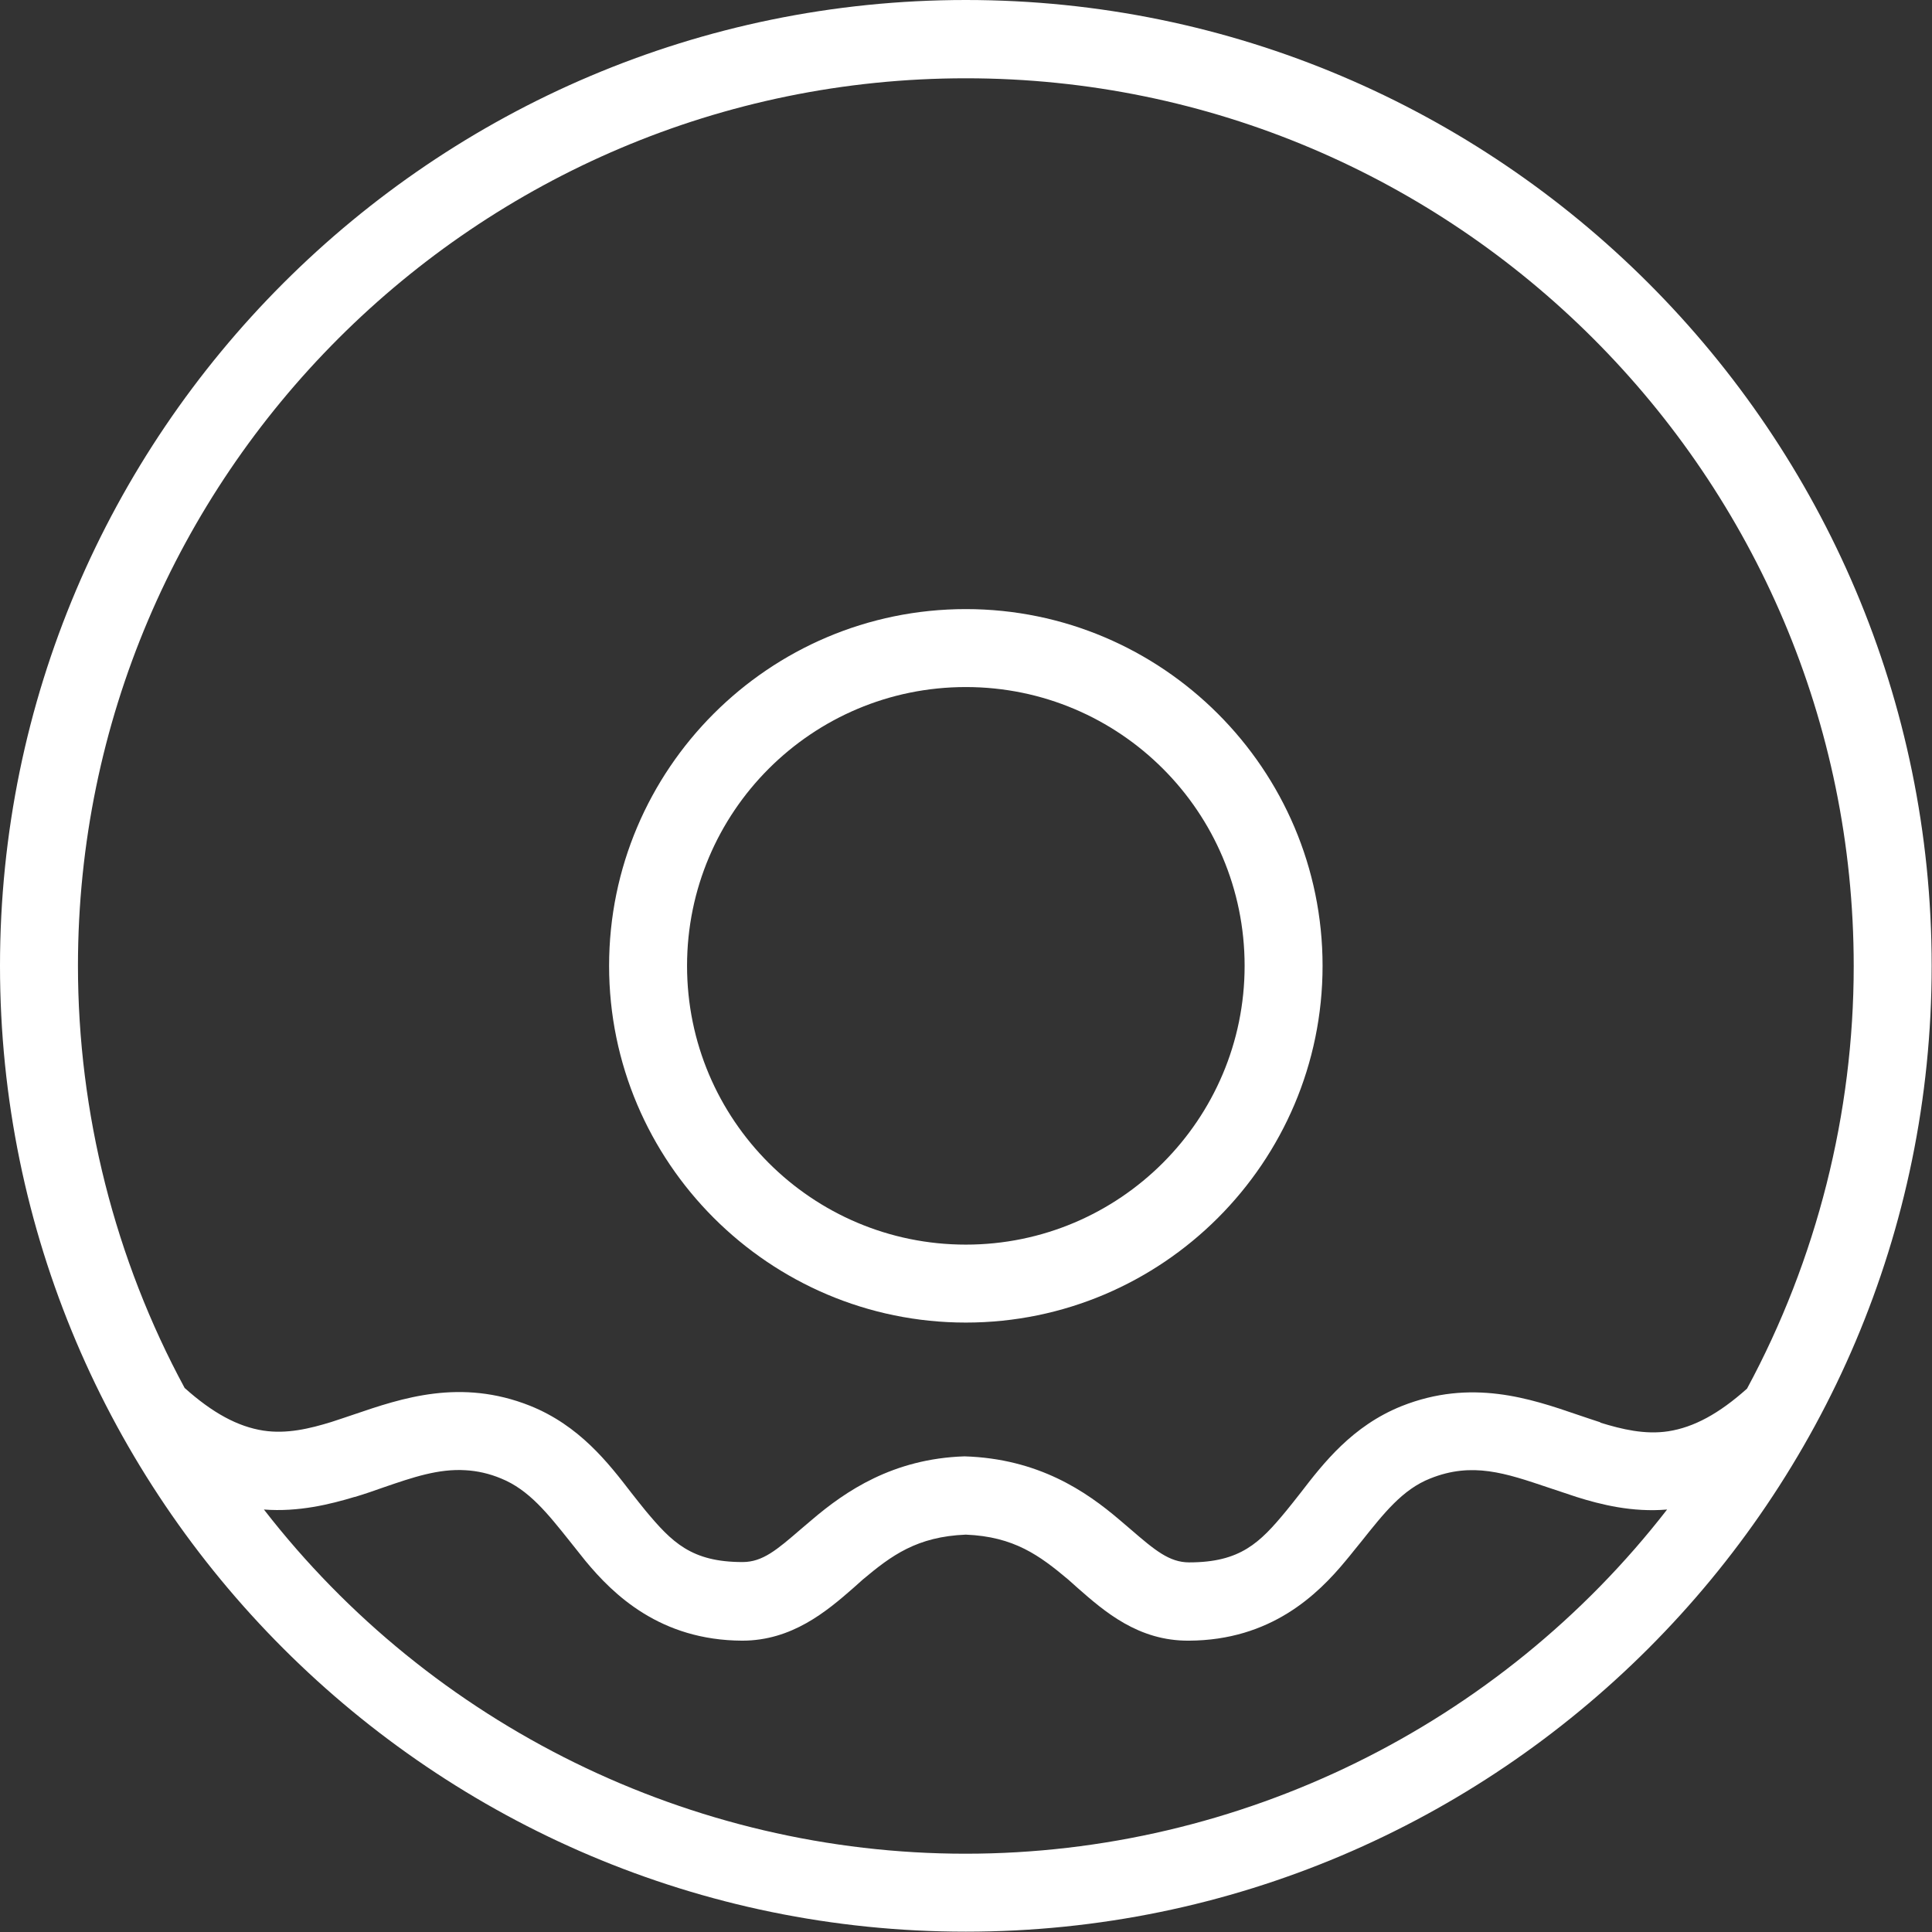
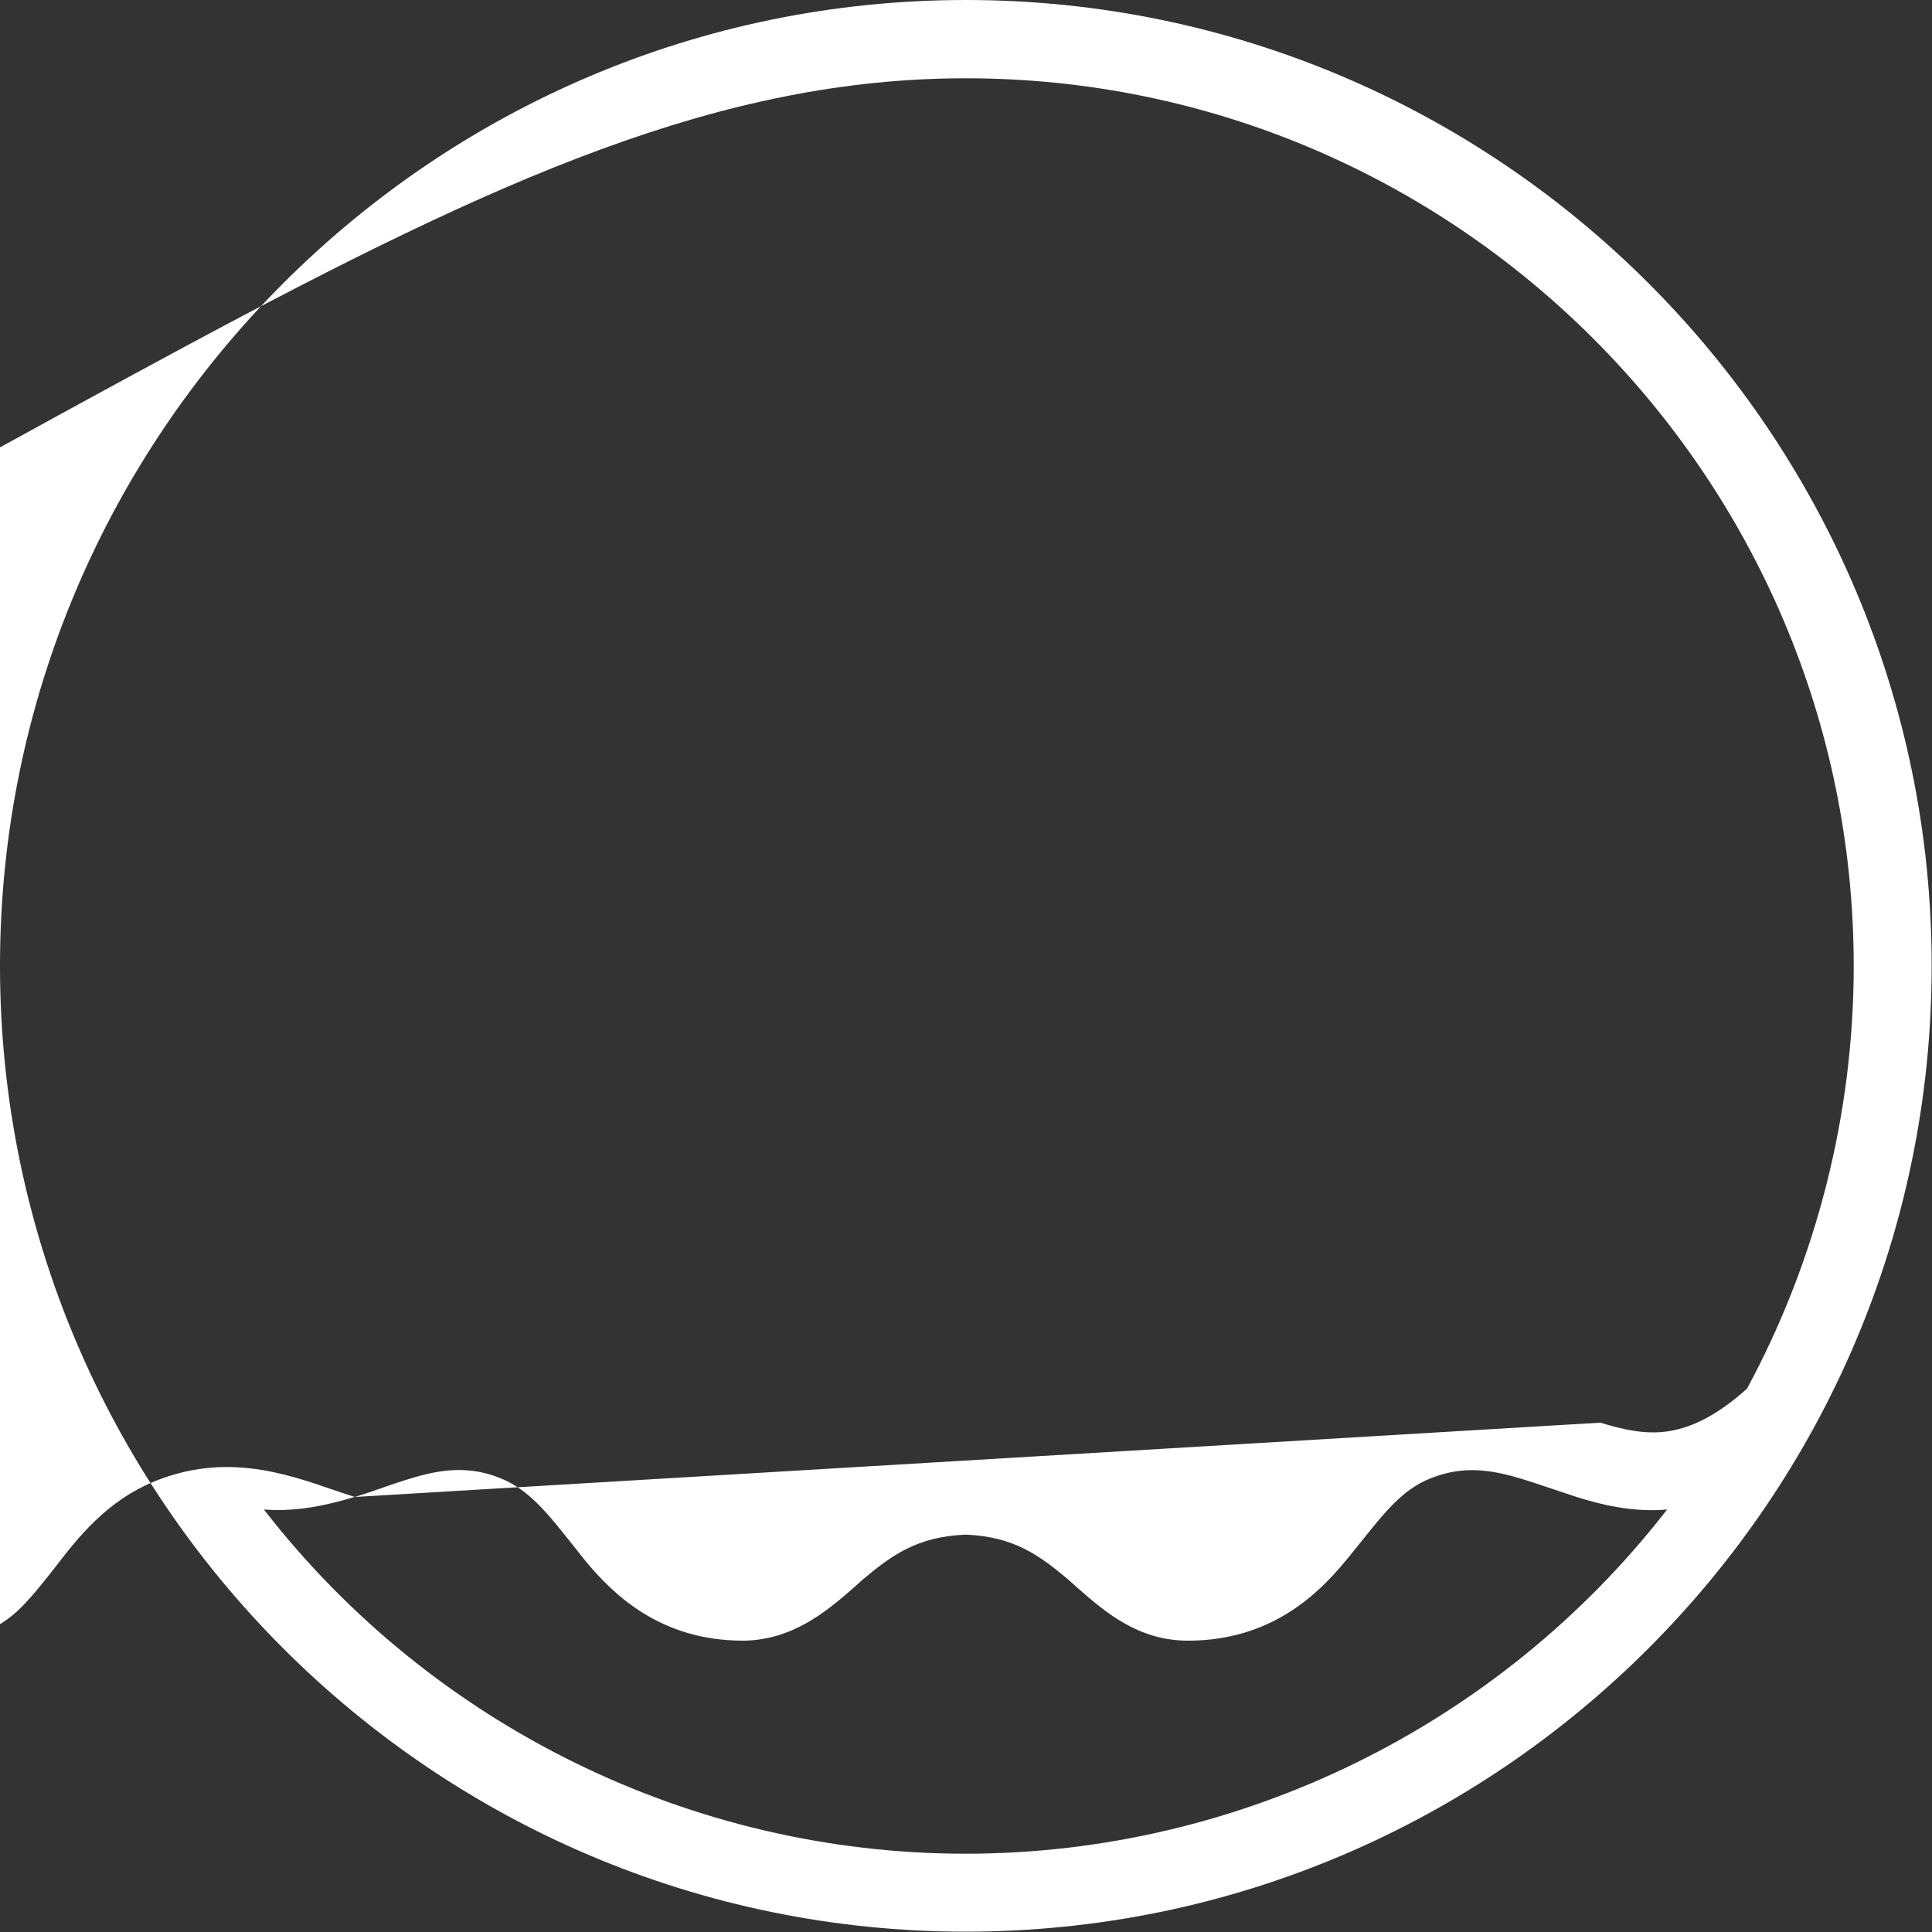
<svg xmlns="http://www.w3.org/2000/svg" id="uuid-e6bb230c-06b4-4cad-8fec-3a4c8f456cfb" viewBox="0 0 58.49 58.49">
  <rect x="0" y="0" width="58.49" height="58.49" fill="#333333" stroke="none" />
  <g id="uuid-2def53c3-f26f-4cc4-8b72-df6b174388f2">
-     <path d="m29.24,18.44c-5.96,0-10.8,4.85-10.8,10.8s4.85,10.8,10.8,10.8,10.8-4.85,10.8-10.8-4.85-10.8-10.8-10.8Zm8.44,10.8c0,4.65-3.78,8.44-8.44,8.44s-8.44-3.78-8.44-8.44,3.78-8.44,8.44-8.44,8.44,3.78,8.44,8.44Z" style="fill:#fff; stroke-width:0px;" />
-     <path d="m29.24,0C13.12,0,0,13.12,0,29.24s13.12,29.24,29.24,29.24,29.24-13.12,29.24-29.24S45.37,0,29.24,0ZM10.74,45.32c.3-.09.59-.19.87-.29.9-.31,1.67-.57,2.48-.52.36.02.72.1,1.08.25.84.34,1.41,1.06,2.08,1.9.15.19.31.39.47.59.85,1.03,2.27,2.41,4.75,2.42,1.5,0,2.55-.88,3.37-1.6l.28-.25c.87-.73,1.64-1.3,3.12-1.36,1.46.06,2.23.63,3.1,1.36l.28.25c.82.72,1.84,1.61,3.37,1.6,2.48-.01,3.9-1.39,4.75-2.42.17-.2.32-.4.48-.59.67-.84,1.24-1.57,2.08-1.9,1.27-.51,2.28-.16,3.56.27.28.09.56.19.87.29.73.23,1.69.47,2.74.38-5.07,6.54-12.94,10.42-21.24,10.42s-16.17-3.88-21.24-10.42c1.05.08,2.01-.16,2.74-.38Zm37.71-2.26c-.22-.07-.45-.15-.69-.23-1.43-.49-3.22-1.1-5.33-.26-1.49.6-2.36,1.72-3.06,2.63-.15.19-.29.37-.43.54-.8.97-1.39,1.56-2.94,1.56-.6,0-1.04-.37-1.77-1l-.34-.29c-1.01-.86-2.45-1.85-4.69-1.92-2.17.07-3.61,1.06-4.62,1.92l-.33.28c-.73.63-1.16,1-1.77,1-1.55,0-2.14-.6-2.94-1.56-.14-.17-.28-.35-.43-.54-.7-.91-1.57-2.03-3.06-2.63-2.11-.84-3.89-.23-5.33.26-.24.08-.47.16-.69.23-.65.2-1.35.37-2.06.26-.77-.12-1.53-.53-2.38-1.29-2.11-3.9-3.23-8.32-3.23-12.79C2.37,14.42,14.42,2.37,29.24,2.37s26.88,12.06,26.88,26.88c0,4.46-1.12,8.88-3.23,12.79-.85.76-1.61,1.17-2.38,1.29-.71.11-1.41-.06-2.06-.26Z" style="fill:#fff; stroke-width:0px;" />
+     <path d="m29.24,0C13.12,0,0,13.12,0,29.24s13.12,29.24,29.24,29.24,29.24-13.12,29.24-29.24S45.37,0,29.24,0ZM10.74,45.32c.3-.09.59-.19.87-.29.9-.31,1.67-.57,2.48-.52.36.02.72.1,1.08.25.84.34,1.41,1.06,2.08,1.9.15.19.31.39.47.59.85,1.03,2.27,2.41,4.75,2.42,1.5,0,2.55-.88,3.37-1.6l.28-.25c.87-.73,1.64-1.3,3.12-1.36,1.46.06,2.23.63,3.1,1.36l.28.25c.82.72,1.84,1.61,3.37,1.6,2.48-.01,3.9-1.39,4.75-2.42.17-.2.32-.4.48-.59.67-.84,1.24-1.57,2.08-1.9,1.27-.51,2.28-.16,3.56.27.28.09.56.19.87.29.73.23,1.69.47,2.74.38-5.07,6.54-12.94,10.42-21.24,10.42s-16.17-3.88-21.24-10.42c1.05.08,2.01-.16,2.74-.38Zc-.22-.07-.45-.15-.69-.23-1.43-.49-3.22-1.1-5.33-.26-1.49.6-2.36,1.72-3.06,2.63-.15.19-.29.37-.43.54-.8.97-1.39,1.56-2.94,1.56-.6,0-1.04-.37-1.77-1l-.34-.29c-1.01-.86-2.45-1.85-4.69-1.92-2.17.07-3.61,1.06-4.62,1.92l-.33.28c-.73.63-1.16,1-1.77,1-1.55,0-2.14-.6-2.94-1.56-.14-.17-.28-.35-.43-.54-.7-.91-1.57-2.03-3.06-2.63-2.11-.84-3.89-.23-5.33.26-.24.08-.47.16-.69.23-.65.2-1.35.37-2.06.26-.77-.12-1.53-.53-2.38-1.29-2.11-3.9-3.23-8.32-3.23-12.79C2.37,14.42,14.42,2.37,29.24,2.37s26.88,12.06,26.88,26.88c0,4.46-1.12,8.88-3.23,12.79-.85.76-1.61,1.17-2.38,1.29-.71.11-1.41-.06-2.06-.26Z" style="fill:#fff; stroke-width:0px;" />
  </g>
</svg>